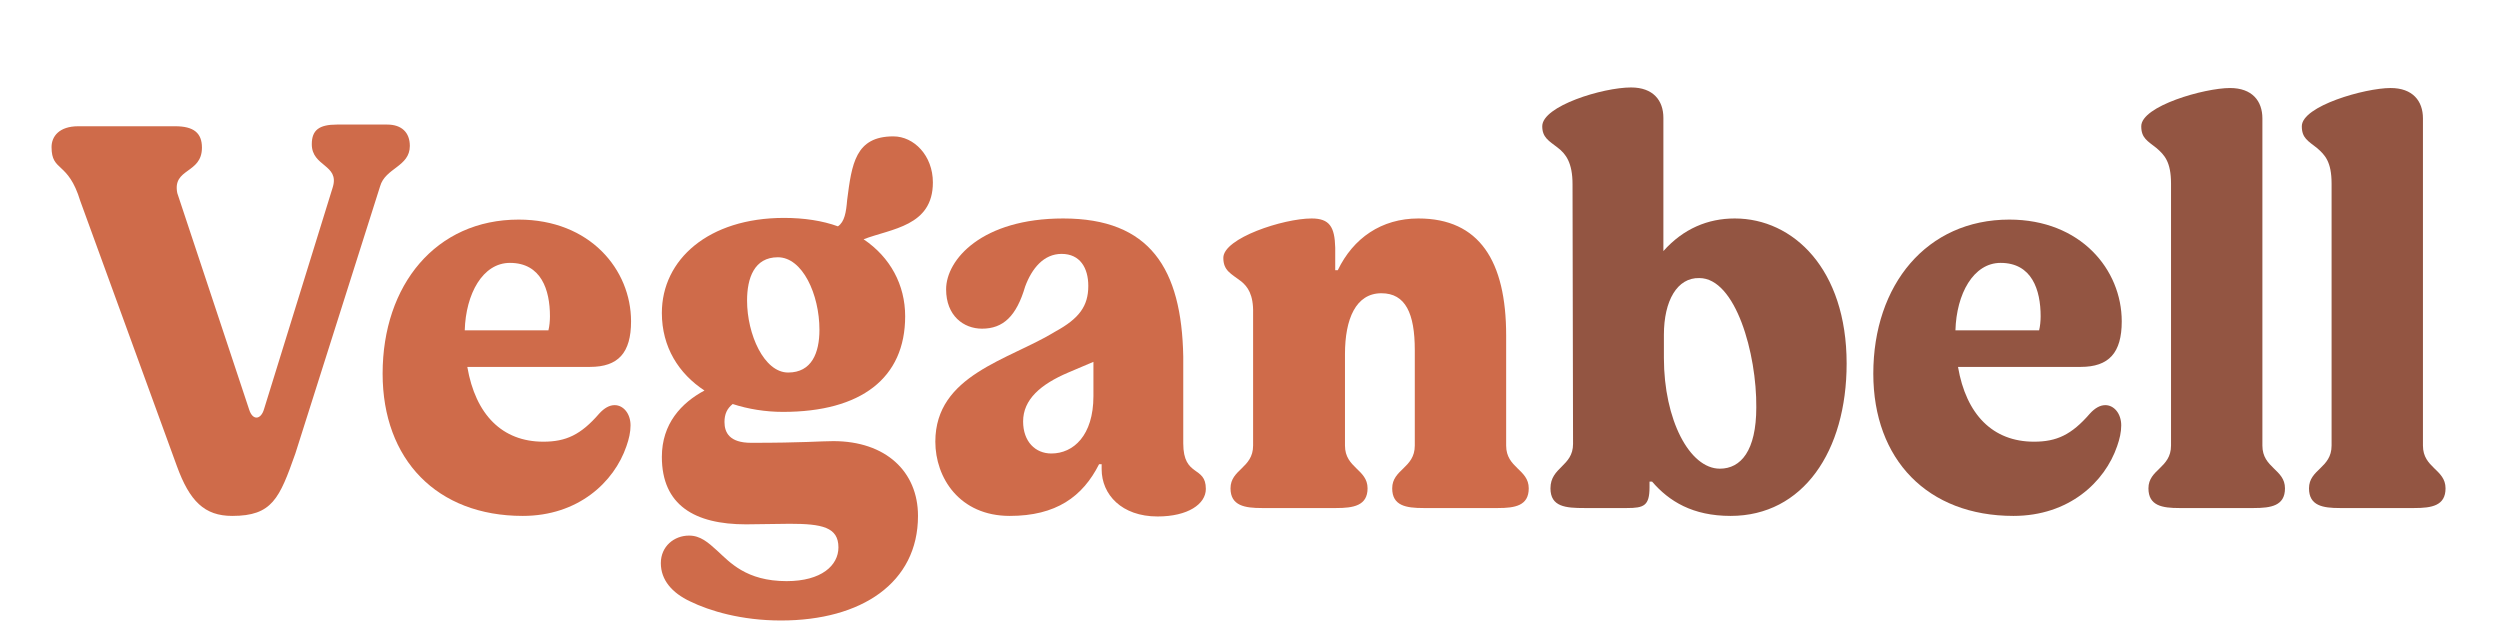
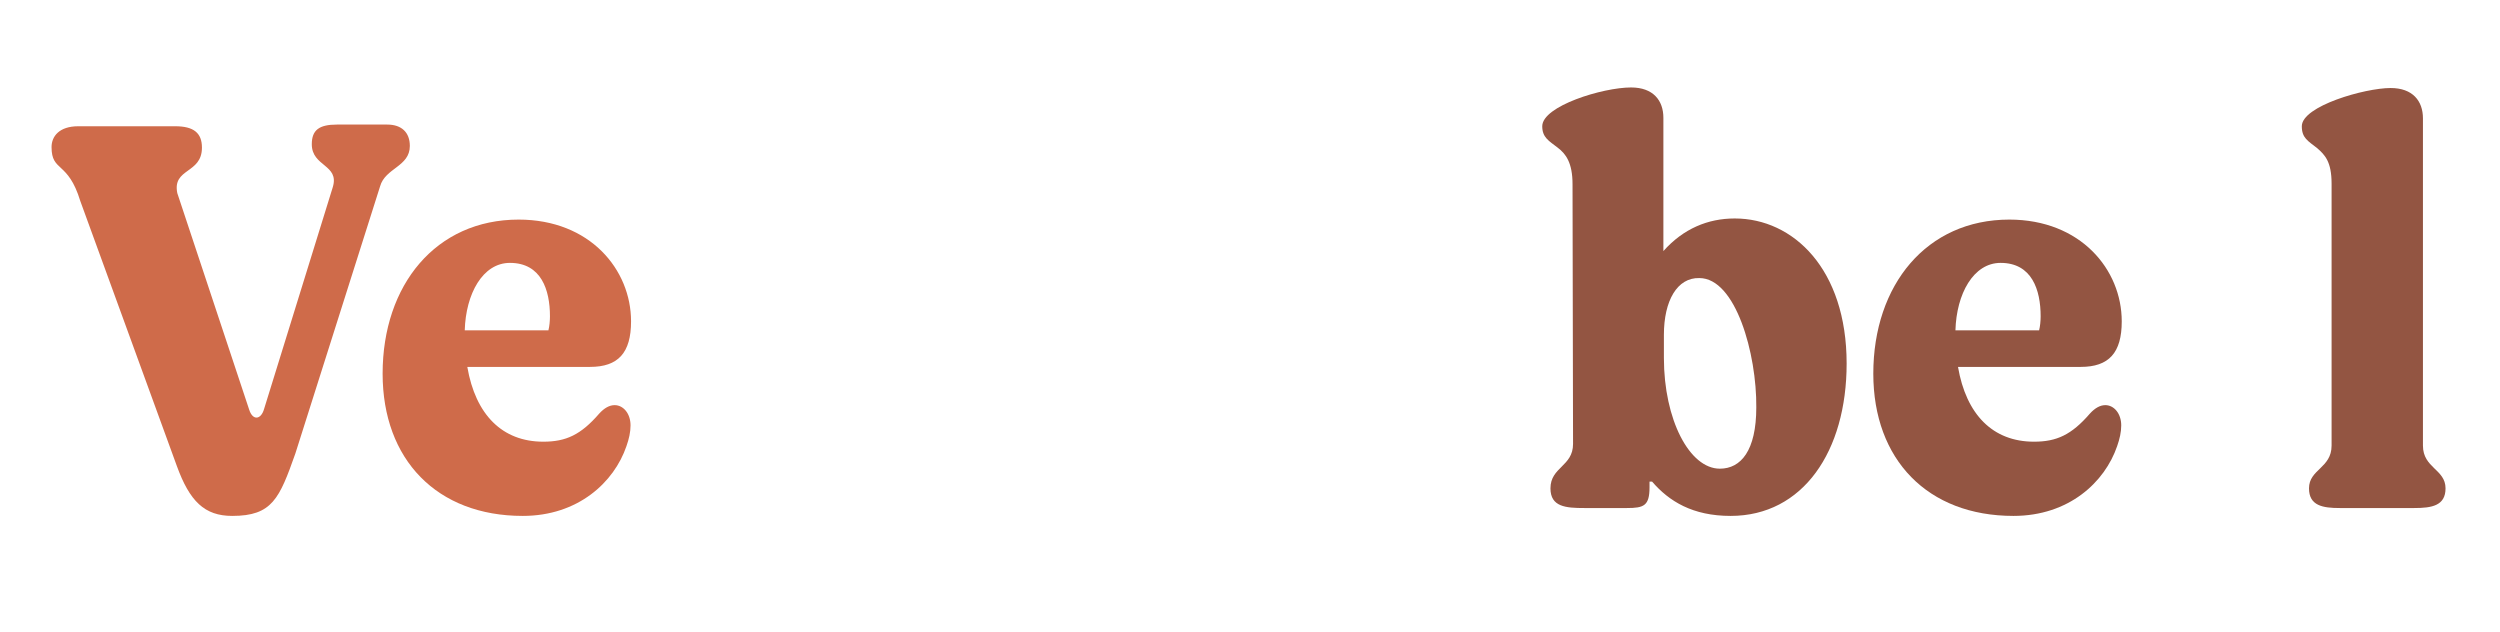
<svg xmlns="http://www.w3.org/2000/svg" width="100%" height="100%" viewBox="0 0 1242 314" xml:space="preserve" style="fill-rule:evenodd;clip-rule:evenodd;stroke-linejoin:round;stroke-miterlimit:2;">
  <g transform="matrix(1,0,0,1,-45111.1,-191528)">
    <g id="Artboard1" transform="matrix(0.646,0,0,0.29,45111.1,191528)">
      <g>
        <rect x="0" y="0" width="1920" height="1080" style="fill:white;fill-opacity:0;" />
        <g transform="matrix(1.561,1.36246e-16,-2.38537e-16,3.809,-22188.4,-785273)">
          <g transform="matrix(252.882,0,0,252.882,14242.4,206391)">
            <path d="M0.341,0.014C0.419,0.014 0.433,-0.017 0.464,-0.097L0.629,-0.572C0.639,-0.605 0.687,-0.607 0.687,-0.644C0.687,-0.668 0.671,-0.682 0.643,-0.682L0.545,-0.682C0.51,-0.682 0.496,-0.672 0.496,-0.647C0.496,-0.607 0.55,-0.611 0.537,-0.571L0.403,-0.176C0.397,-0.157 0.381,-0.155 0.374,-0.175L0.234,-0.56C0.224,-0.605 0.282,-0.594 0.282,-0.641C0.282,-0.667 0.266,-0.679 0.23,-0.679L0.041,-0.679C0.004,-0.679 -0.011,-0.661 -0.011,-0.642C-0.011,-0.597 0.021,-0.618 0.045,-0.546L0.233,-0.075C0.258,-0.012 0.287,0.014 0.341,0.014Z" style="fill:rgb(207,107,74);fill-rule:nonzero;" />
          </g>
          <g transform="matrix(252.882,0,0,252.882,14396.4,206391)">
            <path d="M0.477,-0.183C0.467,-0.183 0.457,-0.178 0.447,-0.168C0.411,-0.13 0.382,-0.118 0.338,-0.118C0.258,-0.118 0.206,-0.166 0.19,-0.251L0.429,-0.251C0.484,-0.251 0.509,-0.276 0.509,-0.332C0.509,-0.424 0.429,-0.513 0.29,-0.513C0.129,-0.513 0.025,-0.397 0.025,-0.239C0.025,-0.086 0.131,0.014 0.298,0.014C0.406,0.014 0.476,-0.046 0.5,-0.11C0.505,-0.123 0.508,-0.135 0.508,-0.147C0.508,-0.168 0.494,-0.183 0.477,-0.183ZM0.273,-0.436C0.334,-0.436 0.351,-0.388 0.351,-0.341C0.351,-0.333 0.35,-0.323 0.348,-0.316L0.185,-0.316C0.187,-0.381 0.22,-0.436 0.273,-0.436Z" style="fill:rgb(207,107,74);fill-rule:nonzero;" />
          </g>
          <g transform="matrix(252.882,0,0,252.882,14532.2,206391)">
-             <path d="M0.56,-0.579C0.56,-0.627 0.523,-0.661 0.483,-0.661C0.409,-0.661 0.402,-0.612 0.393,-0.548C0.391,-0.526 0.388,-0.509 0.375,-0.501C0.345,-0.511 0.309,-0.516 0.27,-0.516C0.123,-0.516 0.032,-0.442 0.032,-0.347C0.032,-0.286 0.065,-0.239 0.115,-0.209C0.07,-0.187 0.032,-0.15 0.032,-0.091C0.032,-0.005 0.096,0.029 0.196,0.029L0.281,0.028C0.344,0.028 0.376,0.034 0.376,0.07C0.376,0.102 0.343,0.13 0.275,0.13C0.196,0.13 0.164,0.096 0.14,0.076C0.122,0.061 0.107,0.049 0.085,0.049C0.056,0.049 0.03,0.068 0.03,0.098C0.03,0.128 0.052,0.151 0.087,0.166C0.125,0.183 0.187,0.2 0.264,0.2C0.421,0.2 0.531,0.133 0.531,0.014C0.531,-0.065 0.468,-0.119 0.366,-0.119C0.341,-0.119 0.308,-0.116 0.206,-0.116C0.164,-0.116 0.154,-0.134 0.154,-0.153C0.154,-0.167 0.159,-0.177 0.17,-0.185C0.2,-0.176 0.234,-0.171 0.268,-0.171C0.42,-0.171 0.506,-0.231 0.506,-0.341C0.506,-0.397 0.477,-0.446 0.425,-0.478C0.479,-0.497 0.56,-0.501 0.56,-0.579ZM0.278,-0.241C0.231,-0.241 0.198,-0.309 0.198,-0.369C0.198,-0.409 0.212,-0.446 0.258,-0.446C0.306,-0.446 0.339,-0.38 0.339,-0.317C0.339,-0.276 0.324,-0.241 0.278,-0.241Z" style="fill:rgb(207,107,74);fill-rule:nonzero;" />
-           </g>
+             </g>
          <g transform="matrix(252.882,0,0,252.882,14668.7,206391)">
-             <path d="M0.17,0.014C0.26,0.014 0.312,-0.02 0.344,-0.078L0.349,-0.078L0.349,-0.069C0.349,-0.024 0.388,0.015 0.458,0.015C0.517,0.015 0.552,-0.007 0.552,-0.034C0.552,-0.076 0.508,-0.054 0.508,-0.115L0.508,-0.269C0.505,-0.426 0.443,-0.515 0.274,-0.515C0.116,-0.515 0.046,-0.442 0.046,-0.389C0.046,-0.342 0.08,-0.319 0.116,-0.319C0.157,-0.319 0.183,-0.341 0.2,-0.394C0.213,-0.426 0.236,-0.452 0.271,-0.452C0.307,-0.452 0.323,-0.427 0.323,-0.395C0.323,-0.359 0.305,-0.337 0.259,-0.314C0.168,-0.263 0.025,-0.237 0.025,-0.118C0.025,-0.054 0.072,0.014 0.17,0.014ZM0.251,-0.097C0.22,-0.097 0.196,-0.118 0.196,-0.154C0.196,-0.193 0.23,-0.22 0.284,-0.241L0.333,-0.26L0.333,-0.199C0.333,-0.129 0.294,-0.097 0.251,-0.097Z" style="fill:rgb(207,107,74);fill-rule:nonzero;" />
-           </g>
+             </g>
          <g transform="matrix(252.882,0,0,252.882,14812.1,206391)">
-             <path d="M0.094,-0L0.239,-0C0.272,-0 0.3,-0.004 0.3,-0.035C0.3,-0.069 0.256,-0.071 0.256,-0.111L0.256,-0.274C0.256,-0.336 0.277,-0.382 0.327,-0.382C0.374,-0.382 0.392,-0.346 0.392,-0.281L0.392,-0.111C0.392,-0.071 0.348,-0.069 0.348,-0.035C0.348,-0.004 0.375,-0 0.409,-0L0.554,-0C0.587,-0 0.614,-0.004 0.614,-0.035C0.614,-0.069 0.57,-0.071 0.57,-0.111L0.57,-0.307C0.57,-0.439 0.518,-0.515 0.399,-0.515C0.327,-0.515 0.272,-0.48 0.242,-0.423L0.237,-0.423L0.237,-0.463C0.236,-0.5 0.226,-0.515 0.191,-0.515C0.136,-0.515 0.019,-0.48 0.019,-0.445C0.019,-0.422 0.034,-0.417 0.054,-0.403C0.066,-0.394 0.078,-0.38 0.077,-0.346L0.077,-0.111C0.077,-0.071 0.033,-0.069 0.033,-0.035C0.033,-0.004 0.061,-0 0.094,-0Z" style="fill:rgb(207,107,74);fill-rule:nonzero;" />
-           </g>
+             </g>
          <g transform="matrix(252.882,0,0,252.882,14972,206391)">
            <path d="M0.375,0.014C0.516,0.014 0.601,-0.101 0.601,-0.257C0.601,-0.425 0.497,-0.515 0.383,-0.515C0.331,-0.515 0.283,-0.497 0.244,-0.457L0.244,-0.694C0.244,-0.725 0.224,-0.748 0.181,-0.748C0.126,-0.748 0.008,-0.715 0.008,-0.679C0.008,-0.659 0.021,-0.653 0.038,-0.641C0.054,-0.63 0.067,-0.614 0.067,-0.576L0.068,-0.114C0.068,-0.074 0.024,-0.073 0.024,-0.035C0.024,-0.002 0.054,-0 0.09,-0L0.173,-0C0.206,-0 0.217,-0.004 0.217,-0.037L0.217,-0.047L0.222,-0.047C0.255,-0.012 0.301,0.014 0.375,0.014ZM0.354,-0.07C0.295,-0.07 0.245,-0.157 0.245,-0.267L0.245,-0.308C0.245,-0.369 0.271,-0.41 0.314,-0.409C0.385,-0.409 0.426,-0.274 0.425,-0.179C0.425,-0.102 0.395,-0.07 0.354,-0.07Z" style="fill:rgb(147,85,66);fill-rule:nonzero;" />
          </g>
          <g transform="matrix(252.882,0,0,252.882,15130.8,206391)">
            <path d="M0.477,-0.183C0.467,-0.183 0.457,-0.178 0.447,-0.168C0.411,-0.13 0.382,-0.118 0.338,-0.118C0.258,-0.118 0.206,-0.166 0.19,-0.251L0.429,-0.251C0.484,-0.251 0.509,-0.276 0.509,-0.332C0.509,-0.424 0.429,-0.513 0.29,-0.513C0.129,-0.513 0.025,-0.397 0.025,-0.239C0.025,-0.086 0.131,0.014 0.298,0.014C0.406,0.014 0.476,-0.046 0.5,-0.11C0.505,-0.123 0.508,-0.135 0.508,-0.147C0.508,-0.168 0.494,-0.183 0.477,-0.183ZM0.273,-0.436C0.334,-0.436 0.351,-0.388 0.351,-0.341C0.351,-0.333 0.35,-0.323 0.348,-0.316L0.185,-0.316C0.187,-0.381 0.22,-0.436 0.273,-0.436Z" style="fill:rgb(147,85,66);fill-rule:nonzero;" />
          </g>
          <g transform="matrix(252.882,0,0,252.882,15266.6,206391)">
-             <path d="M0.084,-0L0.229,-0C0.263,-0 0.29,-0.004 0.29,-0.035C0.29,-0.069 0.246,-0.071 0.246,-0.111L0.246,-0.693C0.246,-0.724 0.226,-0.747 0.183,-0.747C0.133,-0.747 0.01,-0.715 0.01,-0.679C0.01,-0.658 0.022,-0.653 0.04,-0.64C0.055,-0.628 0.068,-0.616 0.068,-0.577L0.068,-0.111C0.068,-0.071 0.024,-0.069 0.024,-0.035C0.024,-0.004 0.051,-0 0.084,-0Z" style="fill:rgb(147,85,66);fill-rule:nonzero;" />
-           </g>
+             </g>
          <g transform="matrix(252.882,0,0,252.882,15345.7,206391)">
            <path d="M0.084,-0L0.229,-0C0.263,-0 0.29,-0.004 0.29,-0.035C0.29,-0.069 0.246,-0.071 0.246,-0.111L0.246,-0.693C0.246,-0.724 0.226,-0.747 0.183,-0.747C0.133,-0.747 0.01,-0.715 0.01,-0.679C0.01,-0.658 0.022,-0.653 0.04,-0.64C0.055,-0.628 0.068,-0.616 0.068,-0.577L0.068,-0.111C0.068,-0.071 0.024,-0.069 0.024,-0.035C0.024,-0.004 0.051,-0 0.084,-0Z" style="fill:rgb(147,85,66);fill-rule:nonzero;" />
          </g>
        </g>
      </g>
    </g>
  </g>
</svg>